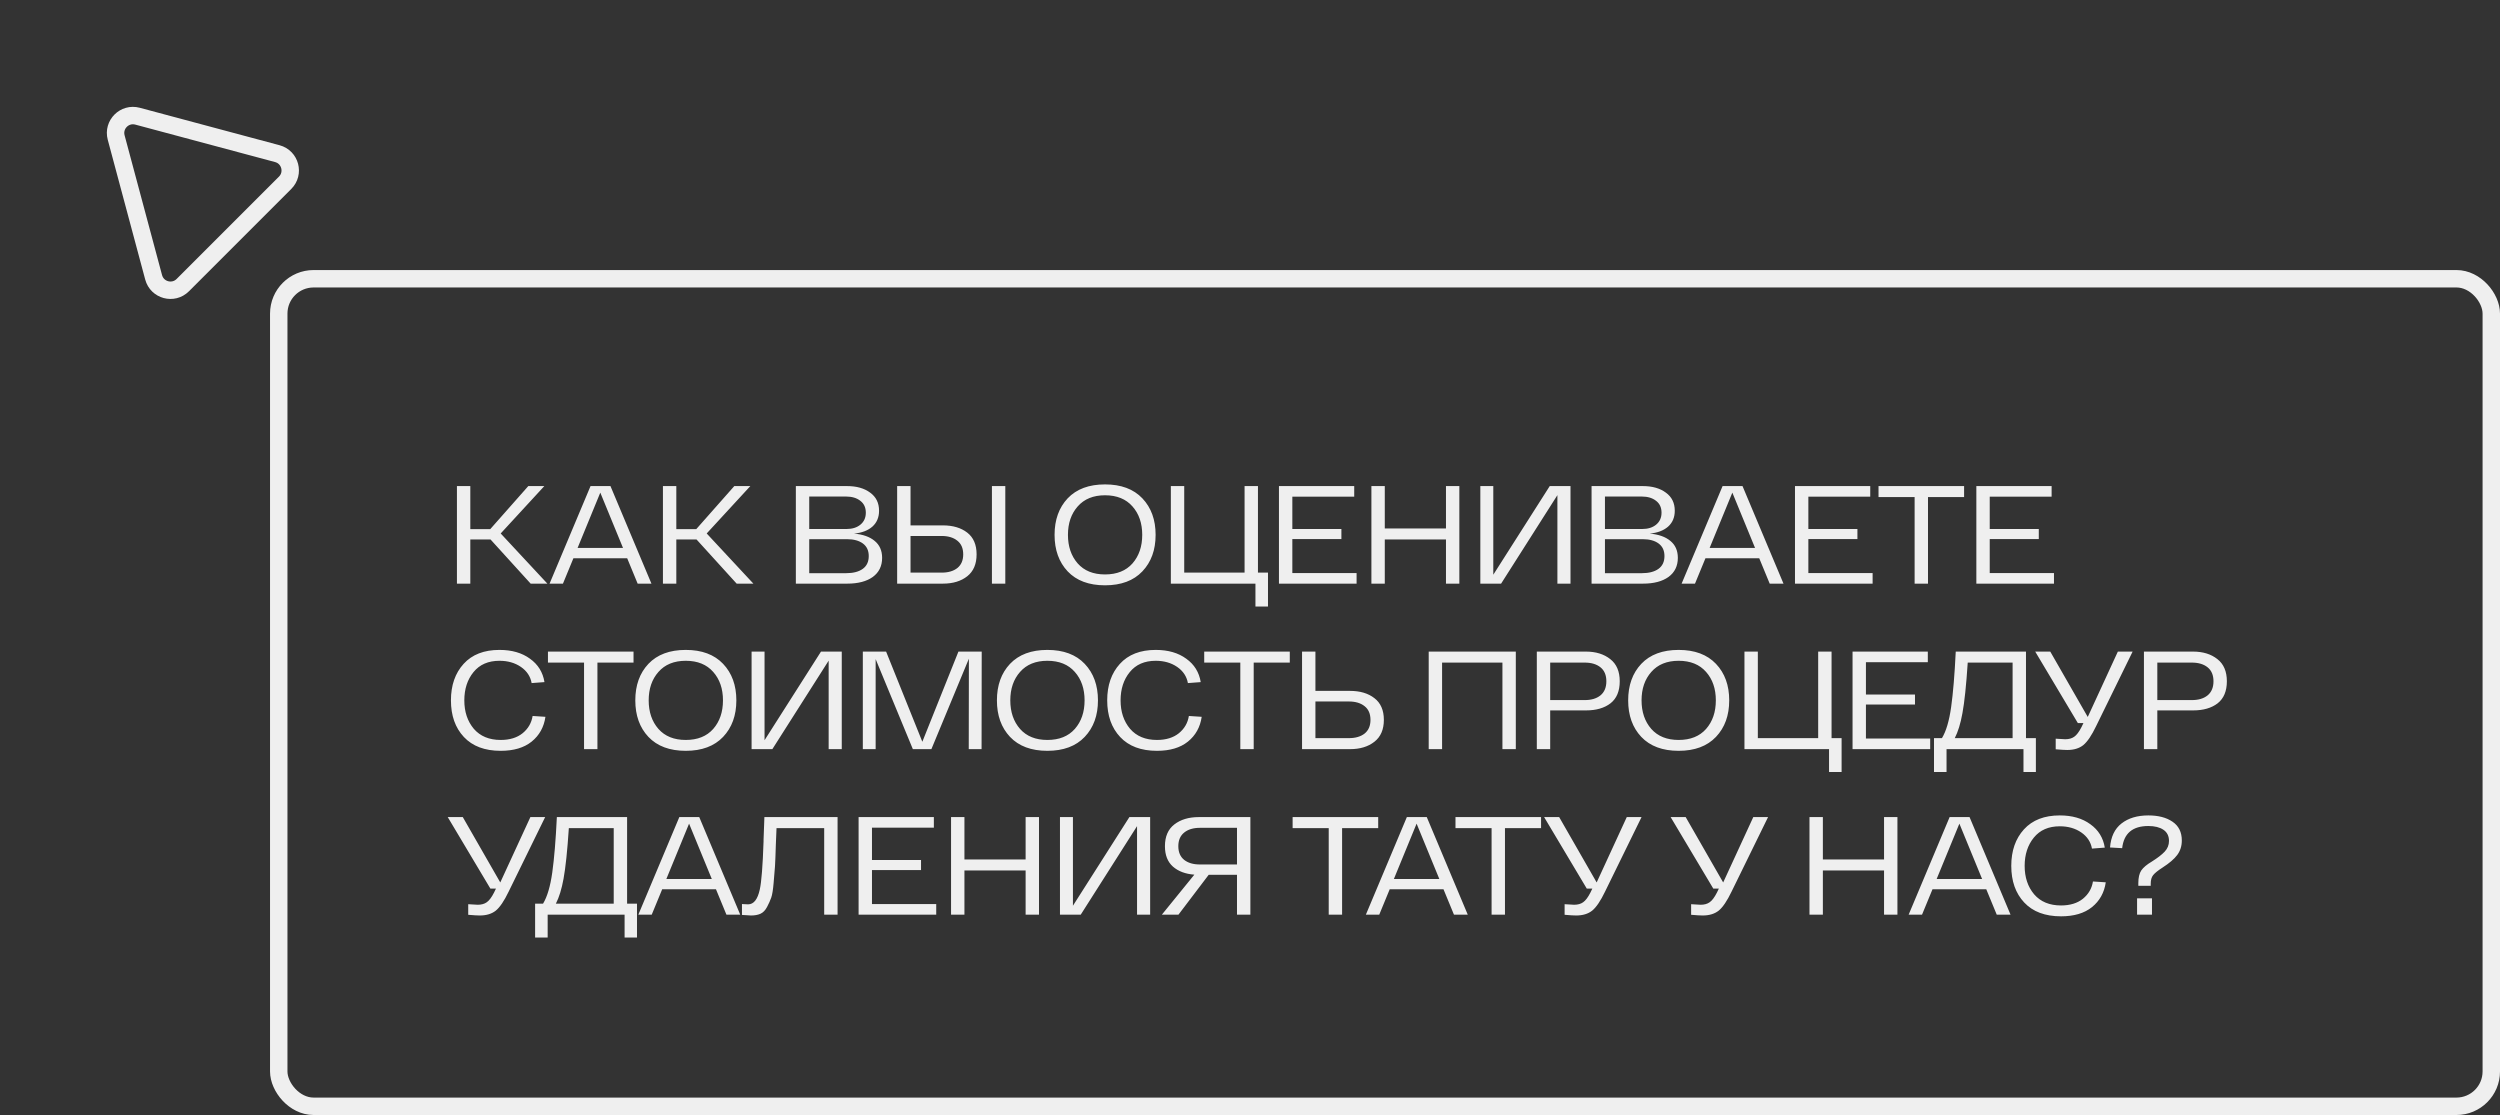
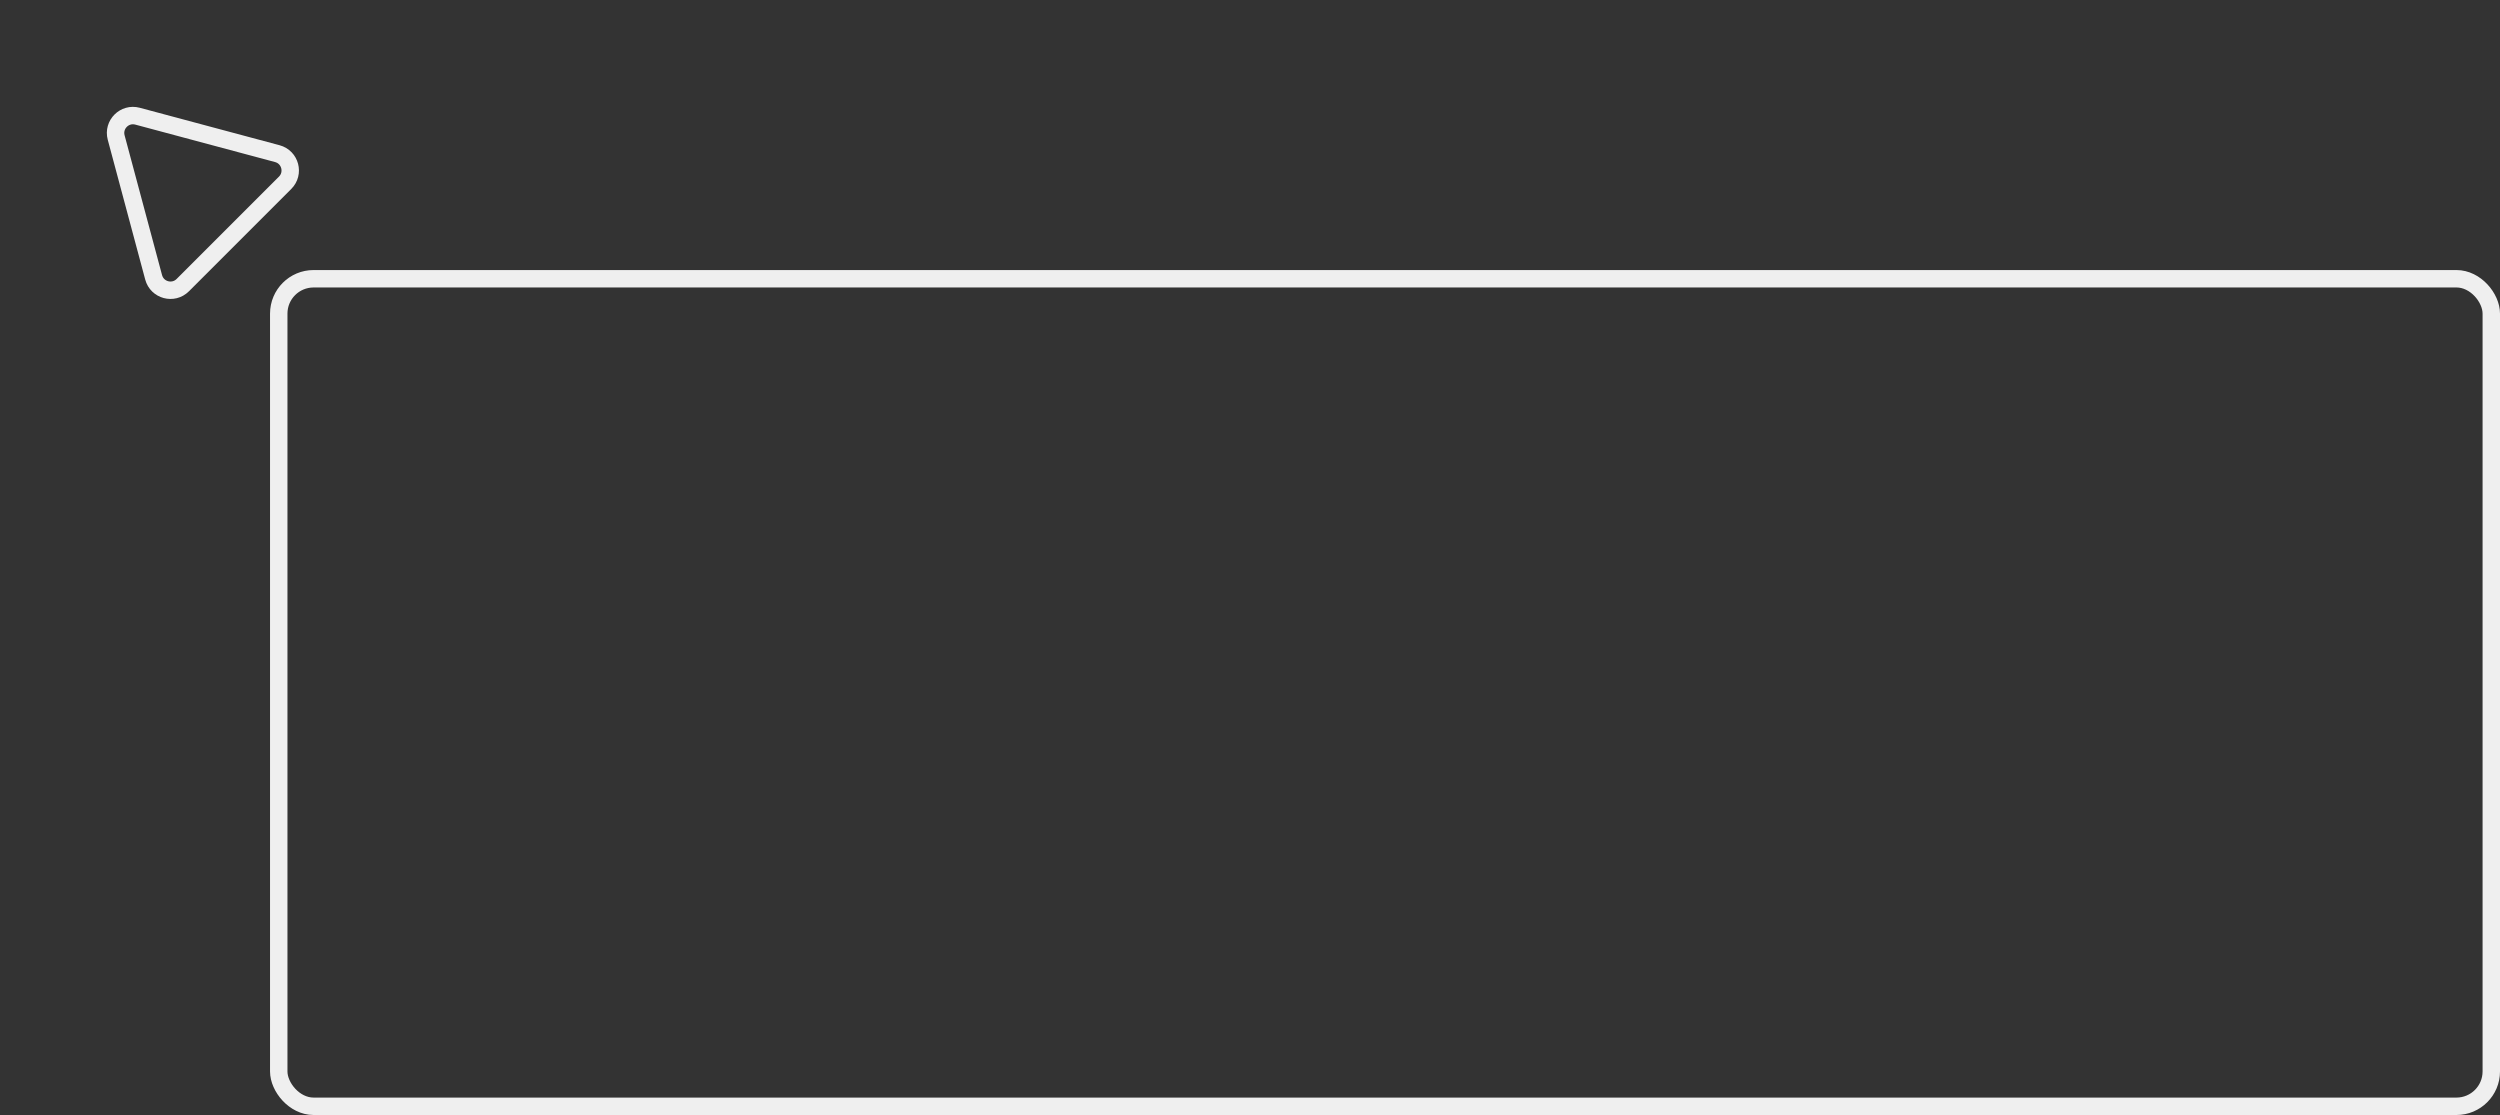
<svg xmlns="http://www.w3.org/2000/svg" width="287" height="128" viewBox="0 0 287 128" fill="none">
  <rect x="0" y="0" width="287" height="128" fill="#333333" stroke="none" />
-   <path d="M60.92 67.002L56.312 61.93H53.992V67.002H52.456V55.802H53.992V60.746H56.28L60.648 55.802H62.488L57.48 61.242L62.84 67.002H60.92ZM73.202 67.002L72.002 64.09H65.826L64.626 67.002H63.09L67.794 55.802H70.082L74.786 67.002H73.202ZM66.306 62.906H71.522L68.914 56.554L66.306 62.906ZM84.569 67.002L79.961 61.93H77.641V67.002H76.105V55.802H77.641V60.746H79.929L84.297 55.802H86.137L81.129 61.242L86.489 67.002H84.569ZM98.036 61.258C99.049 61.343 99.839 61.621 100.404 62.09C100.98 62.559 101.268 63.21 101.268 64.042C101.268 64.981 100.911 65.711 100.196 66.234C99.481 66.746 98.505 67.002 97.268 67.002H91.364V55.802H97.236C98.335 55.802 99.22 56.053 99.892 56.554C100.575 57.045 100.916 57.738 100.916 58.634C100.916 59.391 100.66 59.999 100.148 60.458C99.636 60.906 98.932 61.173 98.036 61.258ZM99.396 58.858C99.396 58.271 99.188 57.818 98.772 57.498C98.356 57.167 97.807 57.002 97.124 57.002H92.9V60.73H97.172C97.834 60.73 98.367 60.565 98.772 60.234C99.188 59.893 99.396 59.434 99.396 58.858ZM97.124 65.802C97.945 65.802 98.585 65.637 99.044 65.306C99.503 64.975 99.732 64.485 99.732 63.834C99.732 63.205 99.508 62.725 99.06 62.394C98.612 62.063 98.004 61.898 97.236 61.898H92.9V65.802H97.124ZM108.241 60.314C109.393 60.314 110.327 60.591 111.041 61.146C111.756 61.701 112.113 62.533 112.113 63.642C112.113 64.751 111.756 65.589 111.041 66.154C110.327 66.719 109.393 67.002 108.241 67.002H102.993V55.802H104.529V60.314H108.241ZM113.873 55.802H115.409V67.002H113.873V55.802ZM108.097 65.738C108.855 65.738 109.457 65.562 109.905 65.21C110.353 64.847 110.577 64.325 110.577 63.642C110.577 62.949 110.353 62.426 109.905 62.074C109.457 61.711 108.855 61.53 108.097 61.53H104.529V65.738H108.097ZM122.568 65.594C121.566 64.527 121.064 63.13 121.064 61.402C121.064 59.674 121.566 58.277 122.568 57.21C123.582 56.143 125.011 55.61 126.856 55.61C128.702 55.61 130.131 56.143 131.144 57.21C132.158 58.277 132.664 59.674 132.664 61.402C132.664 63.13 132.158 64.527 131.144 65.594C130.131 66.661 128.702 67.194 126.856 67.194C125.011 67.194 123.582 66.661 122.568 65.594ZM123.72 58.138C122.974 58.981 122.6 60.069 122.6 61.402C122.6 62.735 122.974 63.829 123.72 64.682C124.467 65.525 125.512 65.946 126.856 65.946C128.211 65.946 129.262 65.525 130.008 64.682C130.755 63.829 131.128 62.735 131.128 61.402C131.128 60.069 130.755 58.981 130.008 58.138C129.262 57.285 128.211 56.858 126.856 56.858C125.512 56.858 124.467 57.285 123.72 58.138ZM144.413 65.738H145.565V69.626H144.125V67.002H134.413V55.802H135.949V65.738H142.877V55.802H144.413V65.738ZM148.36 65.786H155.736V67.002H146.824V55.802H155.464V57.018H148.36V60.73H153.992V61.882H148.36V65.786ZM165.997 55.802H167.533V67.002H165.997V61.93H158.973V67.002H157.437V55.802H158.973V60.666H165.997V55.802ZM177.91 55.802H180.294V67.002H178.79V56.842L172.326 67.002H169.942V55.802H171.43V65.978L177.91 55.802ZM189.384 61.258C190.397 61.343 191.186 61.621 191.752 62.09C192.328 62.559 192.616 63.21 192.616 64.042C192.616 64.981 192.258 65.711 191.544 66.234C190.829 66.746 189.853 67.002 188.616 67.002H182.712V55.802H188.584C189.682 55.802 190.568 56.053 191.24 56.554C191.922 57.045 192.264 57.738 192.264 58.634C192.264 59.391 192.008 59.999 191.496 60.458C190.984 60.906 190.28 61.173 189.384 61.258ZM190.744 58.858C190.744 58.271 190.536 57.818 190.12 57.498C189.704 57.167 189.154 57.002 188.472 57.002H184.248V60.73H188.52C189.181 60.73 189.714 60.565 190.12 60.234C190.536 59.893 190.744 59.434 190.744 58.858ZM188.472 65.802C189.293 65.802 189.933 65.637 190.392 65.306C190.85 64.975 191.08 64.485 191.08 63.834C191.08 63.205 190.856 62.725 190.408 62.394C189.96 62.063 189.352 61.898 188.584 61.898H184.248V65.802H188.472ZM203.161 67.002L201.961 64.09H195.785L194.585 67.002H193.049L197.753 55.802H200.041L204.745 67.002H203.161ZM196.265 62.906H201.481L198.873 56.554L196.265 62.906ZM207.6 65.786H214.976V67.002H206.064V55.802H214.704V57.018H207.6V60.73H213.232V61.882H207.6V65.786ZM225.478 55.802V57.066H221.334V67.002H219.798V57.066H215.654V55.802H225.478ZM228.421 65.786H235.797V67.002H226.885V55.802H235.525V57.018H228.421V60.73H234.053V61.882H228.421V65.786ZM51.768 80.402C51.768 78.674 52.253 77.277 53.224 76.21C54.195 75.143 55.565 74.61 57.336 74.61C58.755 74.61 59.923 74.946 60.84 75.618C61.768 76.279 62.323 77.175 62.504 78.306L61.032 78.418C60.893 77.65 60.483 77.031 59.8 76.562C59.117 76.093 58.296 75.858 57.336 75.858C56.056 75.858 55.064 76.29 54.36 77.154C53.656 78.018 53.304 79.101 53.304 80.402C53.304 81.714 53.667 82.802 54.392 83.666C55.128 84.519 56.157 84.946 57.48 84.946C58.515 84.946 59.352 84.69 59.992 84.178C60.632 83.655 61.016 82.994 61.144 82.194L62.616 82.29C62.445 83.474 61.917 84.423 61.032 85.138C60.157 85.842 58.973 86.194 57.48 86.194C55.656 86.194 54.248 85.666 53.256 84.61C52.264 83.554 51.768 82.151 51.768 80.402ZM72.729 74.802V76.066H68.585V86.002H67.049V76.066H62.905V74.802H72.729ZM74.437 84.594C73.434 83.527 72.933 82.13 72.933 80.402C72.933 78.674 73.434 77.277 74.437 76.21C75.45 75.143 76.88 74.61 78.725 74.61C80.57 74.61 82 75.143 83.013 76.21C84.026 77.277 84.533 78.674 84.533 80.402C84.533 82.13 84.026 83.527 83.013 84.594C82 85.661 80.57 86.194 78.725 86.194C76.88 86.194 75.45 85.661 74.437 84.594ZM75.589 77.138C74.842 77.981 74.469 79.069 74.469 80.402C74.469 81.735 74.842 82.829 75.589 83.682C76.336 84.525 77.381 84.946 78.725 84.946C80.08 84.946 81.13 84.525 81.877 83.682C82.624 82.829 82.997 81.735 82.997 80.402C82.997 79.069 82.624 77.981 81.877 77.138C81.13 76.285 80.08 75.858 78.725 75.858C77.381 75.858 76.336 76.285 75.589 77.138ZM94.25 74.802H96.634V86.002H95.13V75.842L88.666 86.002H86.282V74.802H87.77V84.978L94.25 74.802ZM110.028 74.802H112.7L112.684 86.002H111.212L111.228 75.618L106.924 86.002H104.796L100.524 75.666V86.002H99.052V74.802H101.724L105.884 85.154L110.028 74.802ZM115.95 84.594C114.947 83.527 114.446 82.13 114.446 80.402C114.446 78.674 114.947 77.277 115.95 76.21C116.963 75.143 118.393 74.61 120.238 74.61C122.083 74.61 123.513 75.143 124.526 76.21C125.539 77.277 126.046 78.674 126.046 80.402C126.046 82.13 125.539 83.527 124.526 84.594C123.513 85.661 122.083 86.194 120.238 86.194C118.393 86.194 116.963 85.661 115.95 84.594ZM117.102 77.138C116.355 77.981 115.982 79.069 115.982 80.402C115.982 81.735 116.355 82.829 117.102 83.682C117.849 84.525 118.894 84.946 120.238 84.946C121.593 84.946 122.643 84.525 123.39 83.682C124.137 82.829 124.51 81.735 124.51 80.402C124.51 79.069 124.137 77.981 123.39 77.138C122.643 76.285 121.593 75.858 120.238 75.858C118.894 75.858 117.849 76.285 117.102 77.138ZM127.107 80.402C127.107 78.674 127.592 77.277 128.563 76.21C129.533 75.143 130.904 74.61 132.675 74.61C134.093 74.61 135.261 74.946 136.179 75.618C137.107 76.279 137.661 77.175 137.843 78.306L136.371 78.418C136.232 77.65 135.821 77.031 135.139 76.562C134.456 76.093 133.635 75.858 132.675 75.858C131.395 75.858 130.403 76.29 129.699 77.154C128.995 78.018 128.643 79.101 128.643 80.402C128.643 81.714 129.005 82.802 129.731 83.666C130.467 84.519 131.496 84.946 132.819 84.946C133.853 84.946 134.691 84.69 135.331 84.178C135.971 83.655 136.355 82.994 136.483 82.194L137.955 82.29C137.784 83.474 137.256 84.423 136.371 85.138C135.496 85.842 134.312 86.194 132.819 86.194C130.995 86.194 129.587 85.666 128.595 84.61C127.603 83.554 127.107 82.151 127.107 80.402ZM148.068 74.802V76.066H143.924V86.002H142.388V76.066H138.244V74.802H148.068ZM154.979 79.314C156.131 79.314 157.065 79.591 157.779 80.146C158.505 80.701 158.867 81.533 158.867 82.642C158.867 83.751 158.505 84.589 157.779 85.154C157.065 85.719 156.131 86.002 154.979 86.002H149.475V74.802H151.011V79.314H154.979ZM154.851 84.738C155.609 84.738 156.211 84.562 156.659 84.21C157.107 83.847 157.331 83.325 157.331 82.642C157.331 81.949 157.107 81.426 156.659 81.074C156.211 80.711 155.609 80.53 154.851 80.53H151.011V84.738H154.851ZM164.015 74.802H174.015V86.002H172.479V76.066H165.551V86.002H164.015V74.802ZM182.058 74.802C183.199 74.802 184.133 75.09 184.858 75.666C185.583 76.231 185.946 77.079 185.946 78.21C185.946 79.341 185.594 80.183 184.89 80.738C184.186 81.282 183.247 81.554 182.074 81.554H177.962V86.002H176.426V74.802H182.058ZM181.93 80.37C182.687 80.37 183.29 80.189 183.738 79.826C184.186 79.453 184.41 78.914 184.41 78.21C184.41 77.506 184.186 76.973 183.738 76.61C183.29 76.247 182.687 76.066 181.93 76.066H177.962V80.37H181.93ZM188.418 84.594C187.416 83.527 186.914 82.13 186.914 80.402C186.914 78.674 187.416 77.277 188.418 76.21C189.432 75.143 190.861 74.61 192.706 74.61C194.552 74.61 195.981 75.143 196.994 76.21C198.008 77.277 198.514 78.674 198.514 80.402C198.514 82.13 198.008 83.527 196.994 84.594C195.981 85.661 194.552 86.194 192.706 86.194C190.861 86.194 189.432 85.661 188.418 84.594ZM189.57 77.138C188.824 77.981 188.45 79.069 188.45 80.402C188.45 81.735 188.824 82.829 189.57 83.682C190.317 84.525 191.362 84.946 192.706 84.946C194.061 84.946 195.112 84.525 195.858 83.682C196.605 82.829 196.978 81.735 196.978 80.402C196.978 79.069 196.605 77.981 195.858 77.138C195.112 76.285 194.061 75.858 192.706 75.858C191.362 75.858 190.317 76.285 189.57 77.138ZM210.263 84.738H211.415V88.626H209.975V86.002H200.263V74.802H201.799V84.738H208.727V74.802H210.263V84.738ZM214.209 84.786H221.585V86.002H212.673V74.802H221.313V76.018H214.209V79.73H219.841V80.882H214.209V84.786ZM232.583 84.738H233.719V88.626H232.295V86.002H223.463V88.626H222.023V84.738H222.935C223.415 83.949 223.767 82.759 223.991 81.17C224.215 79.57 224.391 77.447 224.519 74.802H232.583V84.738ZM225.287 81.874C225.074 83.058 224.781 84.013 224.407 84.738H231.047V76.066H225.895C225.725 78.669 225.522 80.605 225.287 81.874ZM243.13 74.802H244.826L240.634 83.362C240.122 84.429 239.631 85.154 239.162 85.538C238.693 85.911 238.079 86.098 237.322 86.098C237.045 86.098 236.602 86.071 235.994 86.018V84.802C236.591 84.845 236.954 84.866 237.082 84.866C237.509 84.866 237.855 84.77 238.122 84.578C238.399 84.386 238.677 84.018 238.954 83.474L239.178 83.01H238.538L233.642 74.802H235.37L239.674 82.306L243.13 74.802ZM251.756 74.802C252.897 74.802 253.831 75.09 254.556 75.666C255.281 76.231 255.644 77.079 255.644 78.21C255.644 79.341 255.292 80.183 254.588 80.738C253.884 81.282 252.945 81.554 251.772 81.554H247.66V86.002H246.124V74.802H251.756ZM251.628 80.37C252.385 80.37 252.988 80.189 253.436 79.826C253.884 79.453 254.108 78.914 254.108 78.21C254.108 77.506 253.884 76.973 253.436 76.61C252.988 76.247 252.385 76.066 251.628 76.066H247.66V80.37H251.628ZM60.888 93.802H62.584L58.392 102.362C57.88 103.429 57.389 104.154 56.92 104.538C56.451 104.911 55.837 105.098 55.08 105.098C54.803 105.098 54.36 105.071 53.752 105.018V103.802C54.349 103.845 54.712 103.866 54.84 103.866C55.267 103.866 55.613 103.77 55.88 103.578C56.157 103.386 56.435 103.018 56.712 102.474L56.936 102.01H56.296L51.4 93.802H53.128L57.432 101.306L60.888 93.802ZM71.991 103.738H73.127V107.626H71.703V105.002H62.871V107.626H61.431V103.738H62.343C62.823 102.949 63.175 101.759 63.399 100.17C63.623 98.57 63.799 96.447 63.927 93.802H71.991V103.738ZM64.695 100.874C64.481 102.058 64.188 103.013 63.815 103.738H70.455V95.066H65.303C65.132 97.669 64.929 99.605 64.695 100.874ZM83.394 105.002L82.194 102.09H76.018L74.818 105.002H73.282L77.986 93.802H80.274L84.978 105.002H83.394ZM76.498 100.906H81.714L79.106 94.554L76.498 100.906ZM87.753 93.802H96.153V105.002H94.617V95.066H89.145C89.124 95.514 89.097 96.159 89.065 97.002C89.033 98.122 89.001 98.938 88.969 99.45C88.937 99.962 88.884 100.607 88.809 101.386C88.745 102.154 88.655 102.709 88.537 103.05C88.42 103.381 88.26 103.738 88.057 104.122C87.855 104.506 87.599 104.767 87.289 104.906C86.991 105.034 86.633 105.098 86.217 105.098C86.036 105.098 85.689 105.077 85.177 105.034V103.786C85.54 103.807 85.775 103.818 85.881 103.818C86.532 103.818 86.98 103.247 87.225 102.106C87.417 101.242 87.561 99.402 87.657 96.586C87.657 96.543 87.657 96.479 87.657 96.394L87.753 93.802ZM100.103 103.786H107.479V105.002H98.567V93.802H107.207V95.018H100.103V98.73H105.735V99.882H100.103V103.786ZM117.741 93.802H119.277V105.002H117.741V99.93H110.717V105.002H109.181V93.802H110.717V98.666H117.741V93.802ZM129.653 93.802H132.037V105.002H130.533V94.842L124.069 105.002H121.685V93.802H123.173V103.978L129.653 93.802ZM137.623 93.802H143.543V105.002H142.007V100.426H138.759L135.287 105.002H133.383L137.111 100.41C136.087 100.335 135.266 100.026 134.647 99.482C134.039 98.938 133.735 98.159 133.735 97.146C133.735 96.037 134.093 95.205 134.807 94.65C135.533 94.085 136.471 93.802 137.623 93.802ZM137.751 99.242H142.007V95.034H137.751C136.994 95.034 136.391 95.215 135.943 95.578C135.495 95.941 135.271 96.463 135.271 97.146C135.271 97.829 135.495 98.351 135.943 98.714C136.391 99.066 136.994 99.242 137.751 99.242ZM158.217 93.802V95.066H154.073V105.002H152.537V95.066H148.393V93.802H158.217ZM166.914 105.002L165.714 102.09H159.538L158.338 105.002H156.802L161.506 93.802H163.794L168.498 105.002H166.914ZM160.018 100.906H165.234L162.626 94.554L160.018 100.906ZM176.914 93.802V95.066H172.77V105.002H171.234V95.066H167.09V93.802H176.914ZM186.753 93.802H188.449L184.257 102.362C183.745 103.429 183.254 104.154 182.785 104.538C182.316 104.911 181.702 105.098 180.945 105.098C180.668 105.098 180.225 105.071 179.617 105.018V103.802C180.214 103.845 180.577 103.866 180.705 103.866C181.132 103.866 181.478 103.77 181.745 103.578C182.022 103.386 182.3 103.018 182.577 102.474L182.801 102.01H182.161L177.265 93.802H178.993L183.297 101.306L186.753 93.802ZM201.277 93.802H202.973L198.781 102.362C198.269 103.429 197.779 104.154 197.309 104.538C196.84 104.911 196.227 105.098 195.469 105.098C195.192 105.098 194.749 105.071 194.141 105.018V103.802C194.739 103.845 195.101 103.866 195.229 103.866C195.656 103.866 196.003 103.77 196.269 103.578C196.547 103.386 196.824 103.018 197.101 102.474L197.325 102.01H196.685L191.789 93.802H193.517L197.821 101.306L201.277 93.802ZM216.289 93.802H217.825V105.002H216.289V99.93H209.265V105.002H207.729V93.802H209.265V98.666H216.289V93.802ZM229.225 105.002L228.025 102.09H221.849L220.649 105.002H219.113L223.817 93.802H226.105L230.809 105.002H229.225ZM222.329 100.906H227.545L224.937 94.554L222.329 100.906ZM230.894 99.402C230.894 97.674 231.379 96.277 232.35 95.21C233.32 94.143 234.691 93.61 236.462 93.61C237.88 93.61 239.048 93.946 239.966 94.618C240.894 95.279 241.448 96.175 241.63 97.306L240.158 97.418C240.019 96.65 239.608 96.031 238.926 95.562C238.243 95.093 237.422 94.858 236.462 94.858C235.182 94.858 234.19 95.29 233.486 96.154C232.782 97.018 232.43 98.101 232.43 99.402C232.43 100.714 232.792 101.802 233.518 102.666C234.254 103.519 235.283 103.946 236.606 103.946C237.64 103.946 238.478 103.69 239.118 103.178C239.758 102.655 240.142 101.994 240.27 101.194L241.742 101.29C241.571 102.474 241.043 103.423 240.158 104.138C239.283 104.842 238.099 105.194 236.606 105.194C234.782 105.194 233.374 104.666 232.382 103.61C231.39 102.554 230.894 101.151 230.894 99.402ZM242.232 97.29C242.328 96.063 242.765 95.146 243.544 94.538C244.333 93.919 245.363 93.61 246.632 93.61C247.773 93.61 248.696 93.85 249.4 94.33C250.115 94.81 250.472 95.53 250.472 96.49C250.472 97.13 250.296 97.685 249.944 98.154C249.603 98.613 249.043 99.093 248.264 99.594C247.72 99.946 247.357 100.239 247.176 100.474C246.995 100.698 246.904 101.023 246.904 101.45V101.69H245.48V101.386C245.48 100.757 245.592 100.271 245.816 99.93C246.051 99.589 246.456 99.247 247.032 98.906C247.693 98.49 248.184 98.111 248.504 97.77C248.835 97.418 249 97.007 249 96.538C249 95.973 248.787 95.546 248.36 95.258C247.933 94.97 247.357 94.826 246.632 94.826C244.819 94.826 243.816 95.674 243.624 97.37L242.232 97.29ZM245.336 105.002V103.13H247.048V105.002H245.336Z" fill="#EFEFEF" />
  <rect x="32" y="32.002" width="254" height="95" rx="4" stroke="#EFEFEF" stroke-width="2" />
  <path d="M13.336 15.787C12.938 14.3 14.299 12.939 15.786 13.338L31.836 17.638C33.322 18.037 33.821 19.896 32.732 20.985L20.983 32.733C19.895 33.822 18.036 33.324 17.637 31.837L13.336 15.787Z" stroke="#EFEFEF" stroke-width="2" />
</svg>